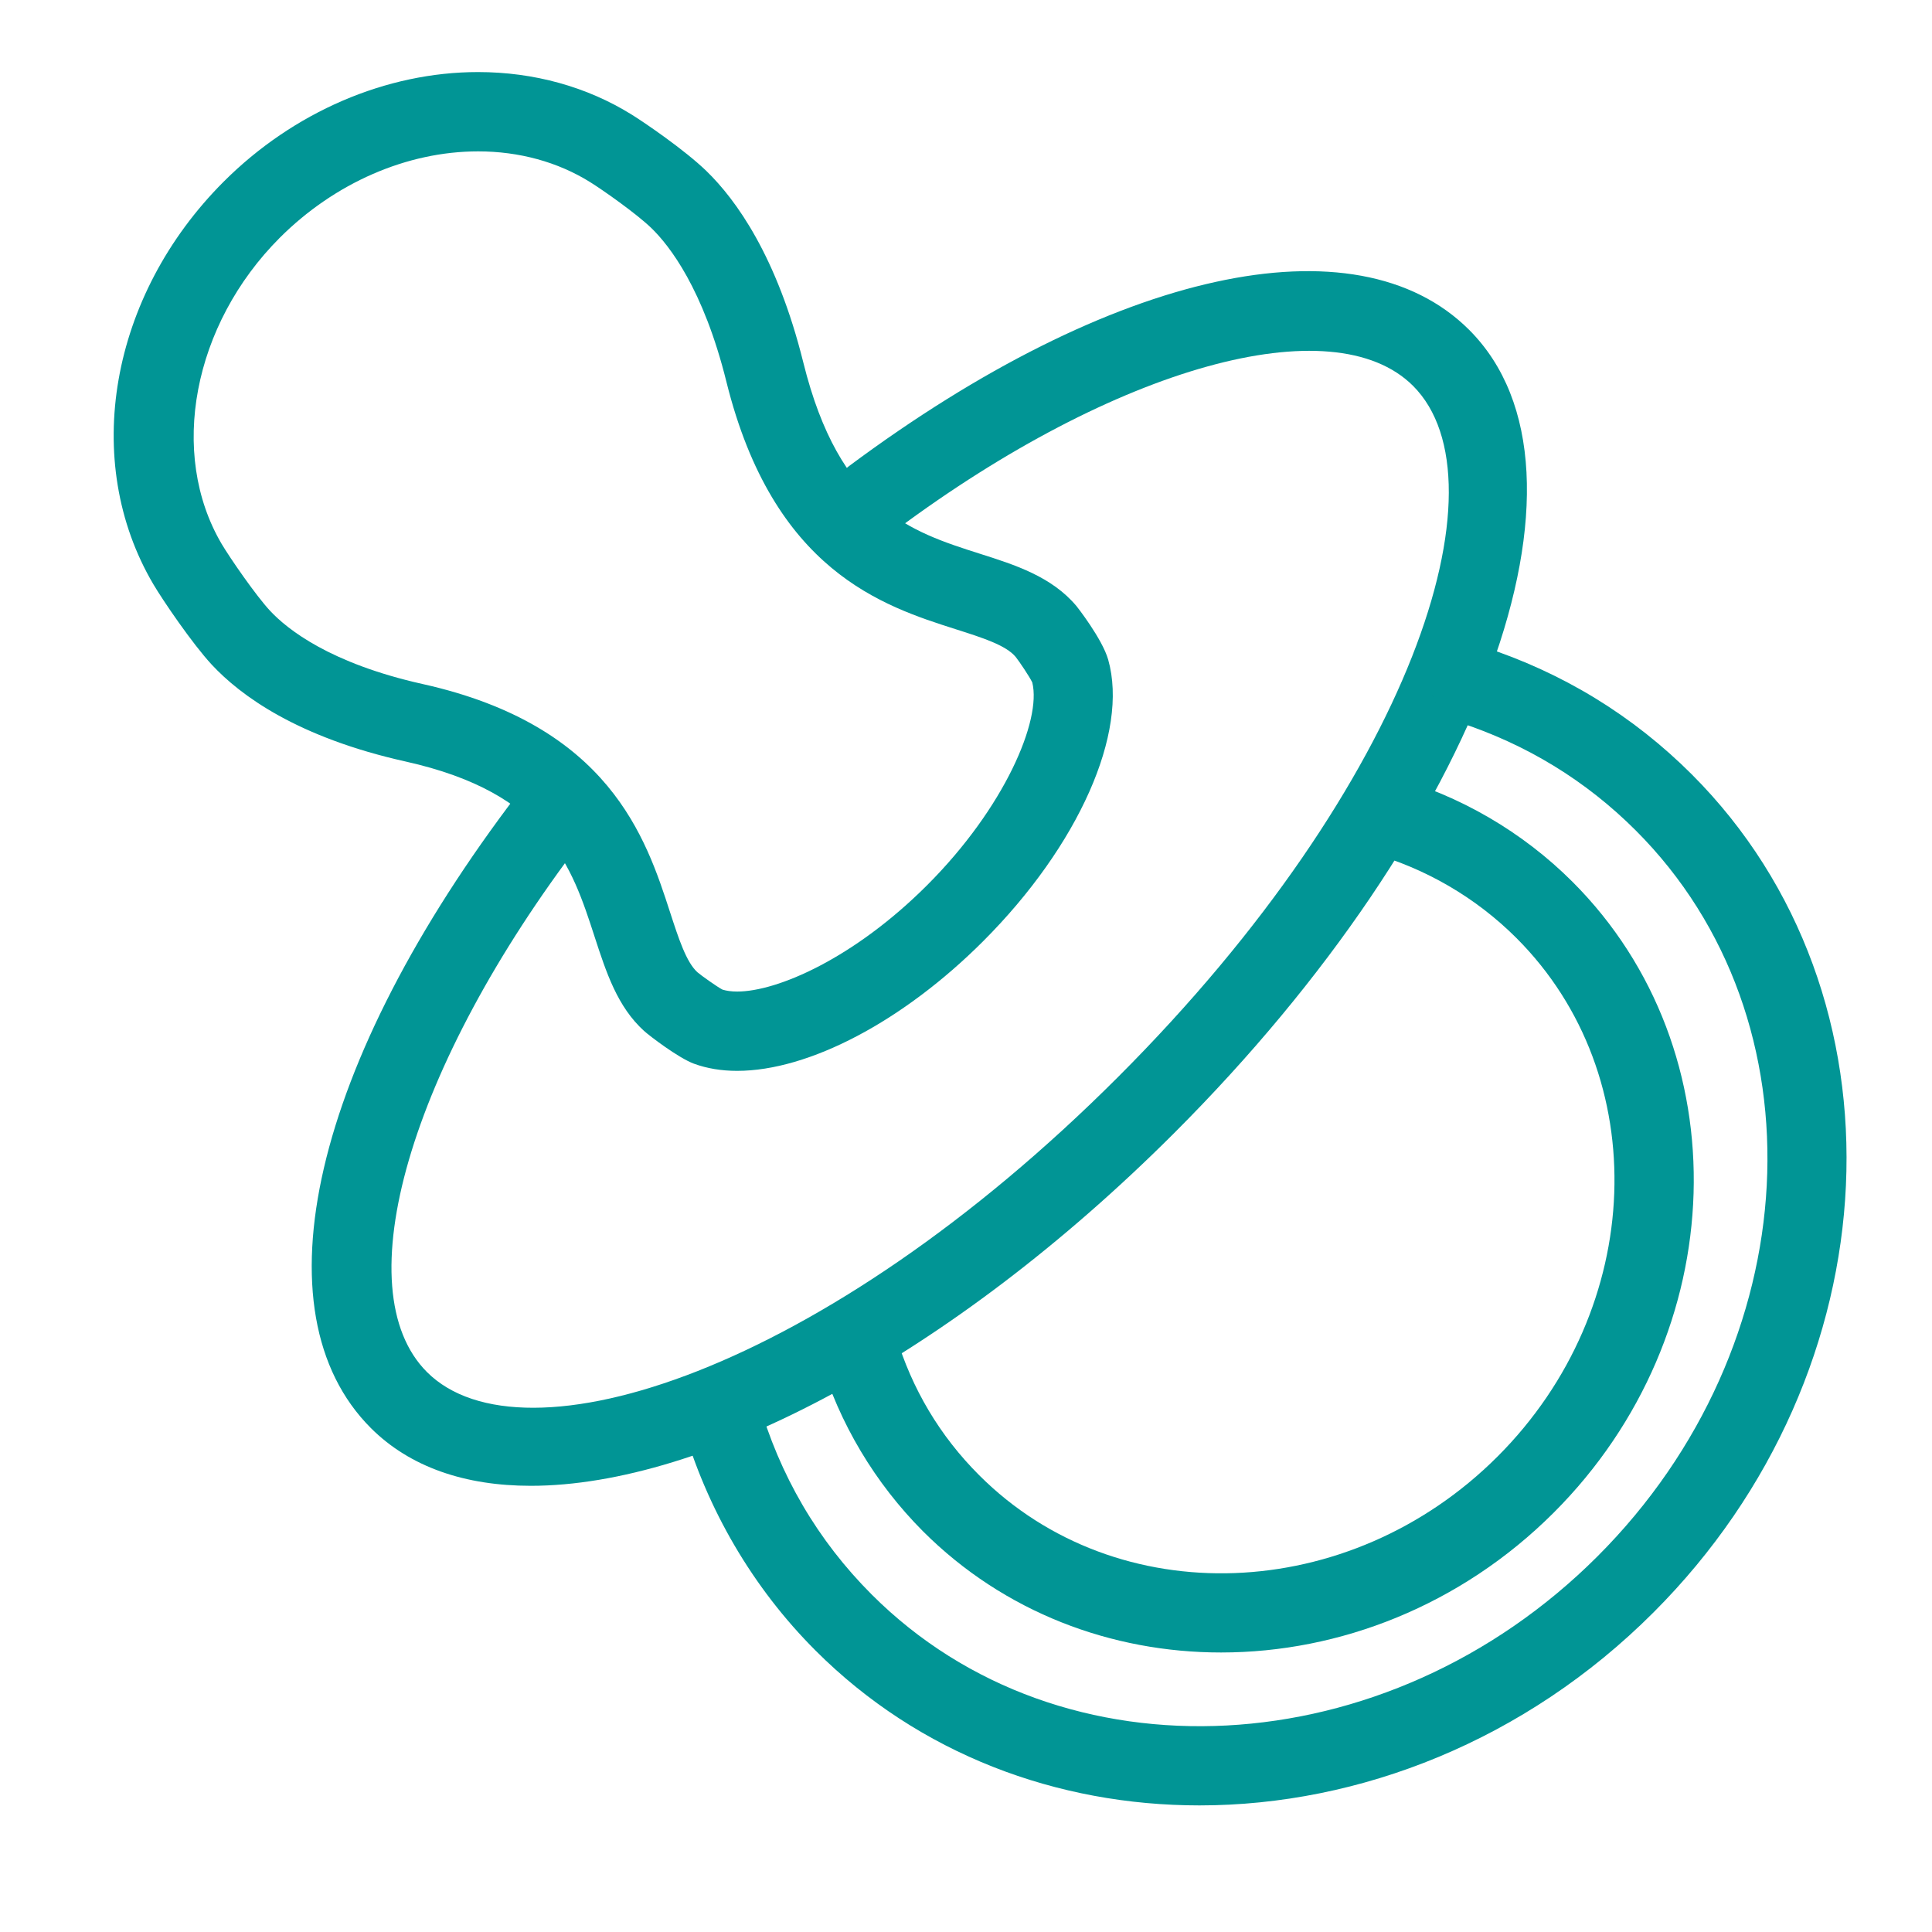
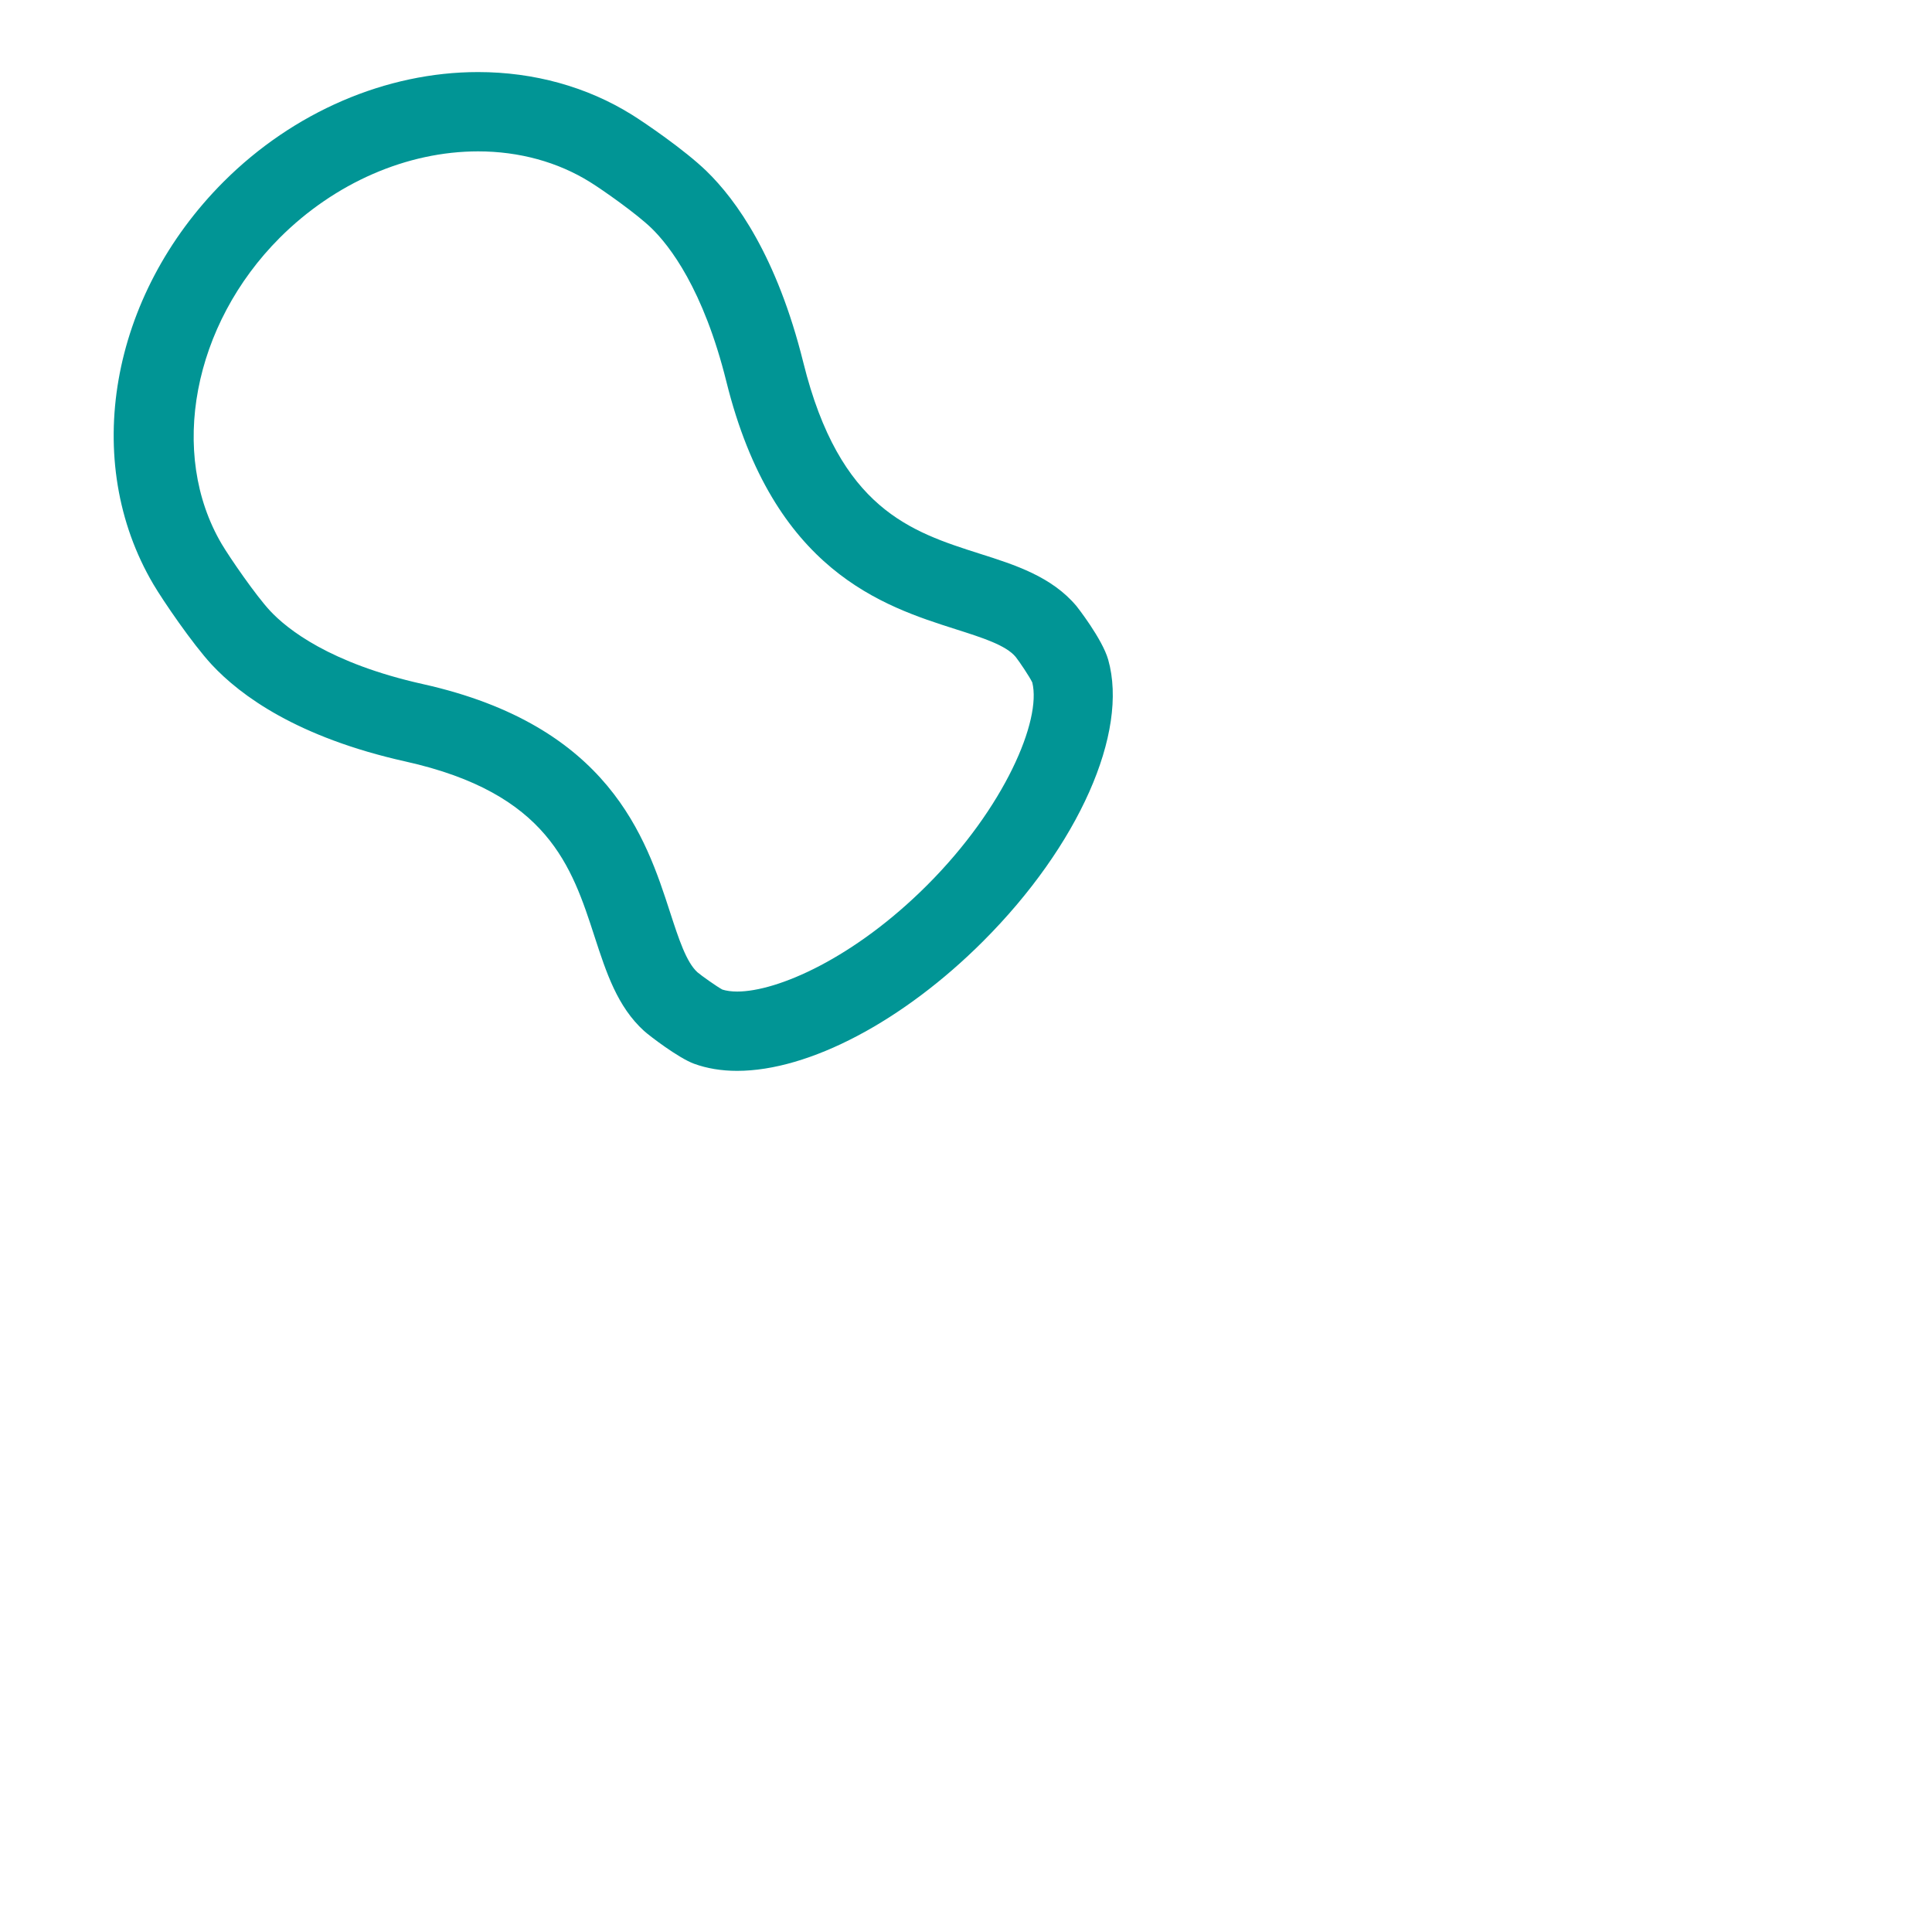
<svg xmlns="http://www.w3.org/2000/svg" width="40" height="40" viewBox="0 0 40 40" fill="none">
  <path d="M15.262 22.171C14.936 22.171 14.636 22.121 14.368 22.023C14.043 21.903 13.438 21.439 13.334 21.344C12.782 20.842 12.553 20.138 12.31 19.392C11.836 17.932 11.344 16.423 8.396 15.766C6.157 15.267 4.98 14.401 4.385 13.762C3.982 13.327 3.375 12.435 3.176 12.098C1.673 9.549 2.272 6.121 4.631 3.761C6.074 2.319 7.993 1.492 9.898 1.492C11.052 1.492 12.152 1.796 13.079 2.373C13.333 2.53 14.172 3.101 14.627 3.542C15.24 4.137 16.086 5.308 16.632 7.506C17.384 10.539 18.86 11.009 20.286 11.464C21.018 11.696 21.775 11.938 22.288 12.549C22.293 12.555 22.821 13.225 22.944 13.658C23.372 15.168 22.331 17.509 20.356 19.486C18.701 21.142 16.749 22.171 15.262 22.171ZM14.956 20.488C15.038 20.514 15.142 20.529 15.262 20.529C16.095 20.529 17.682 19.84 19.196 18.326C20.8 16.722 21.568 14.91 21.372 14.129C21.315 14.009 21.103 13.694 21.028 13.6C20.825 13.358 20.345 13.205 19.789 13.028C18.286 12.549 16.012 11.825 15.039 7.902C14.563 5.985 13.862 5.086 13.485 4.721C13.181 4.427 12.485 3.936 12.214 3.768C11.547 3.353 10.747 3.134 9.899 3.134C8.426 3.134 6.93 3.786 5.793 4.922C3.993 6.723 3.487 9.39 4.59 11.263C4.76 11.55 5.298 12.33 5.589 12.643C5.945 13.026 6.831 13.734 8.754 14.163C12.616 15.024 13.373 17.347 13.872 18.884C14.053 19.44 14.209 19.92 14.439 20.129C14.519 20.198 14.837 20.424 14.956 20.488Z" fill="#019595" />
-   <path d="M10.989 30.762C9.631 30.762 8.49 30.376 7.68 29.568C5.273 27.161 6.472 22 10.732 16.419C11.007 16.06 11.523 15.989 11.883 16.265C12.243 16.541 12.313 17.057 12.037 17.416C8.478 22.079 7.134 26.701 8.84 28.407C10.82 30.386 17.042 28.405 23.148 22.298C29.253 16.192 31.236 9.97 29.257 7.99C27.601 6.334 23.101 7.585 18.559 10.967C18.195 11.238 17.681 11.162 17.41 10.798C17.139 10.435 17.214 9.921 17.578 9.65C23.032 5.59 28.071 4.484 30.418 6.83C33.367 9.78 30.684 17.086 24.309 23.46C19.686 28.08 14.575 30.762 10.989 30.762Z" fill="#019595" />
-   <path d="M24.833 37.379C21.889 37.379 19.032 36.32 16.886 34.174C15.587 32.876 14.63 31.242 14.119 29.448C13.994 29.012 14.247 28.558 14.683 28.435C15.119 28.308 15.574 28.562 15.699 28.998C16.139 30.544 16.929 31.894 18.048 33.013C21.973 36.938 28.715 36.582 33.076 32.221C37.436 27.861 37.792 21.119 33.867 17.194C32.835 16.162 31.6 15.407 30.194 14.95C29.763 14.81 29.528 14.346 29.669 13.916C29.809 13.484 30.272 13.249 30.703 13.389C32.356 13.927 33.81 14.817 35.027 16.033C39.591 20.599 39.236 28.381 34.235 33.382C31.586 36.033 28.153 37.379 24.833 37.379Z" fill="#019595" />
-   <path d="M25.282 34.213C23.013 34.213 20.79 33.382 19.111 31.705C18.118 30.709 17.377 29.471 16.972 28.115C16.842 27.681 17.088 27.223 17.523 27.094C17.958 26.965 18.415 27.21 18.546 27.645C18.878 28.754 19.459 29.73 20.273 30.543C23.125 33.396 27.94 33.222 31.007 30.154C34.074 27.086 34.248 22.273 31.396 19.421C30.56 18.585 29.51 17.973 28.362 17.654C27.924 17.533 27.668 17.08 27.79 16.643C27.911 16.205 28.364 15.951 28.801 16.072C30.224 16.467 31.523 17.223 32.559 18.259C36.051 21.753 35.876 27.61 32.169 31.317C30.243 33.241 27.736 34.213 25.282 34.213Z" fill="#019595" />
</svg>